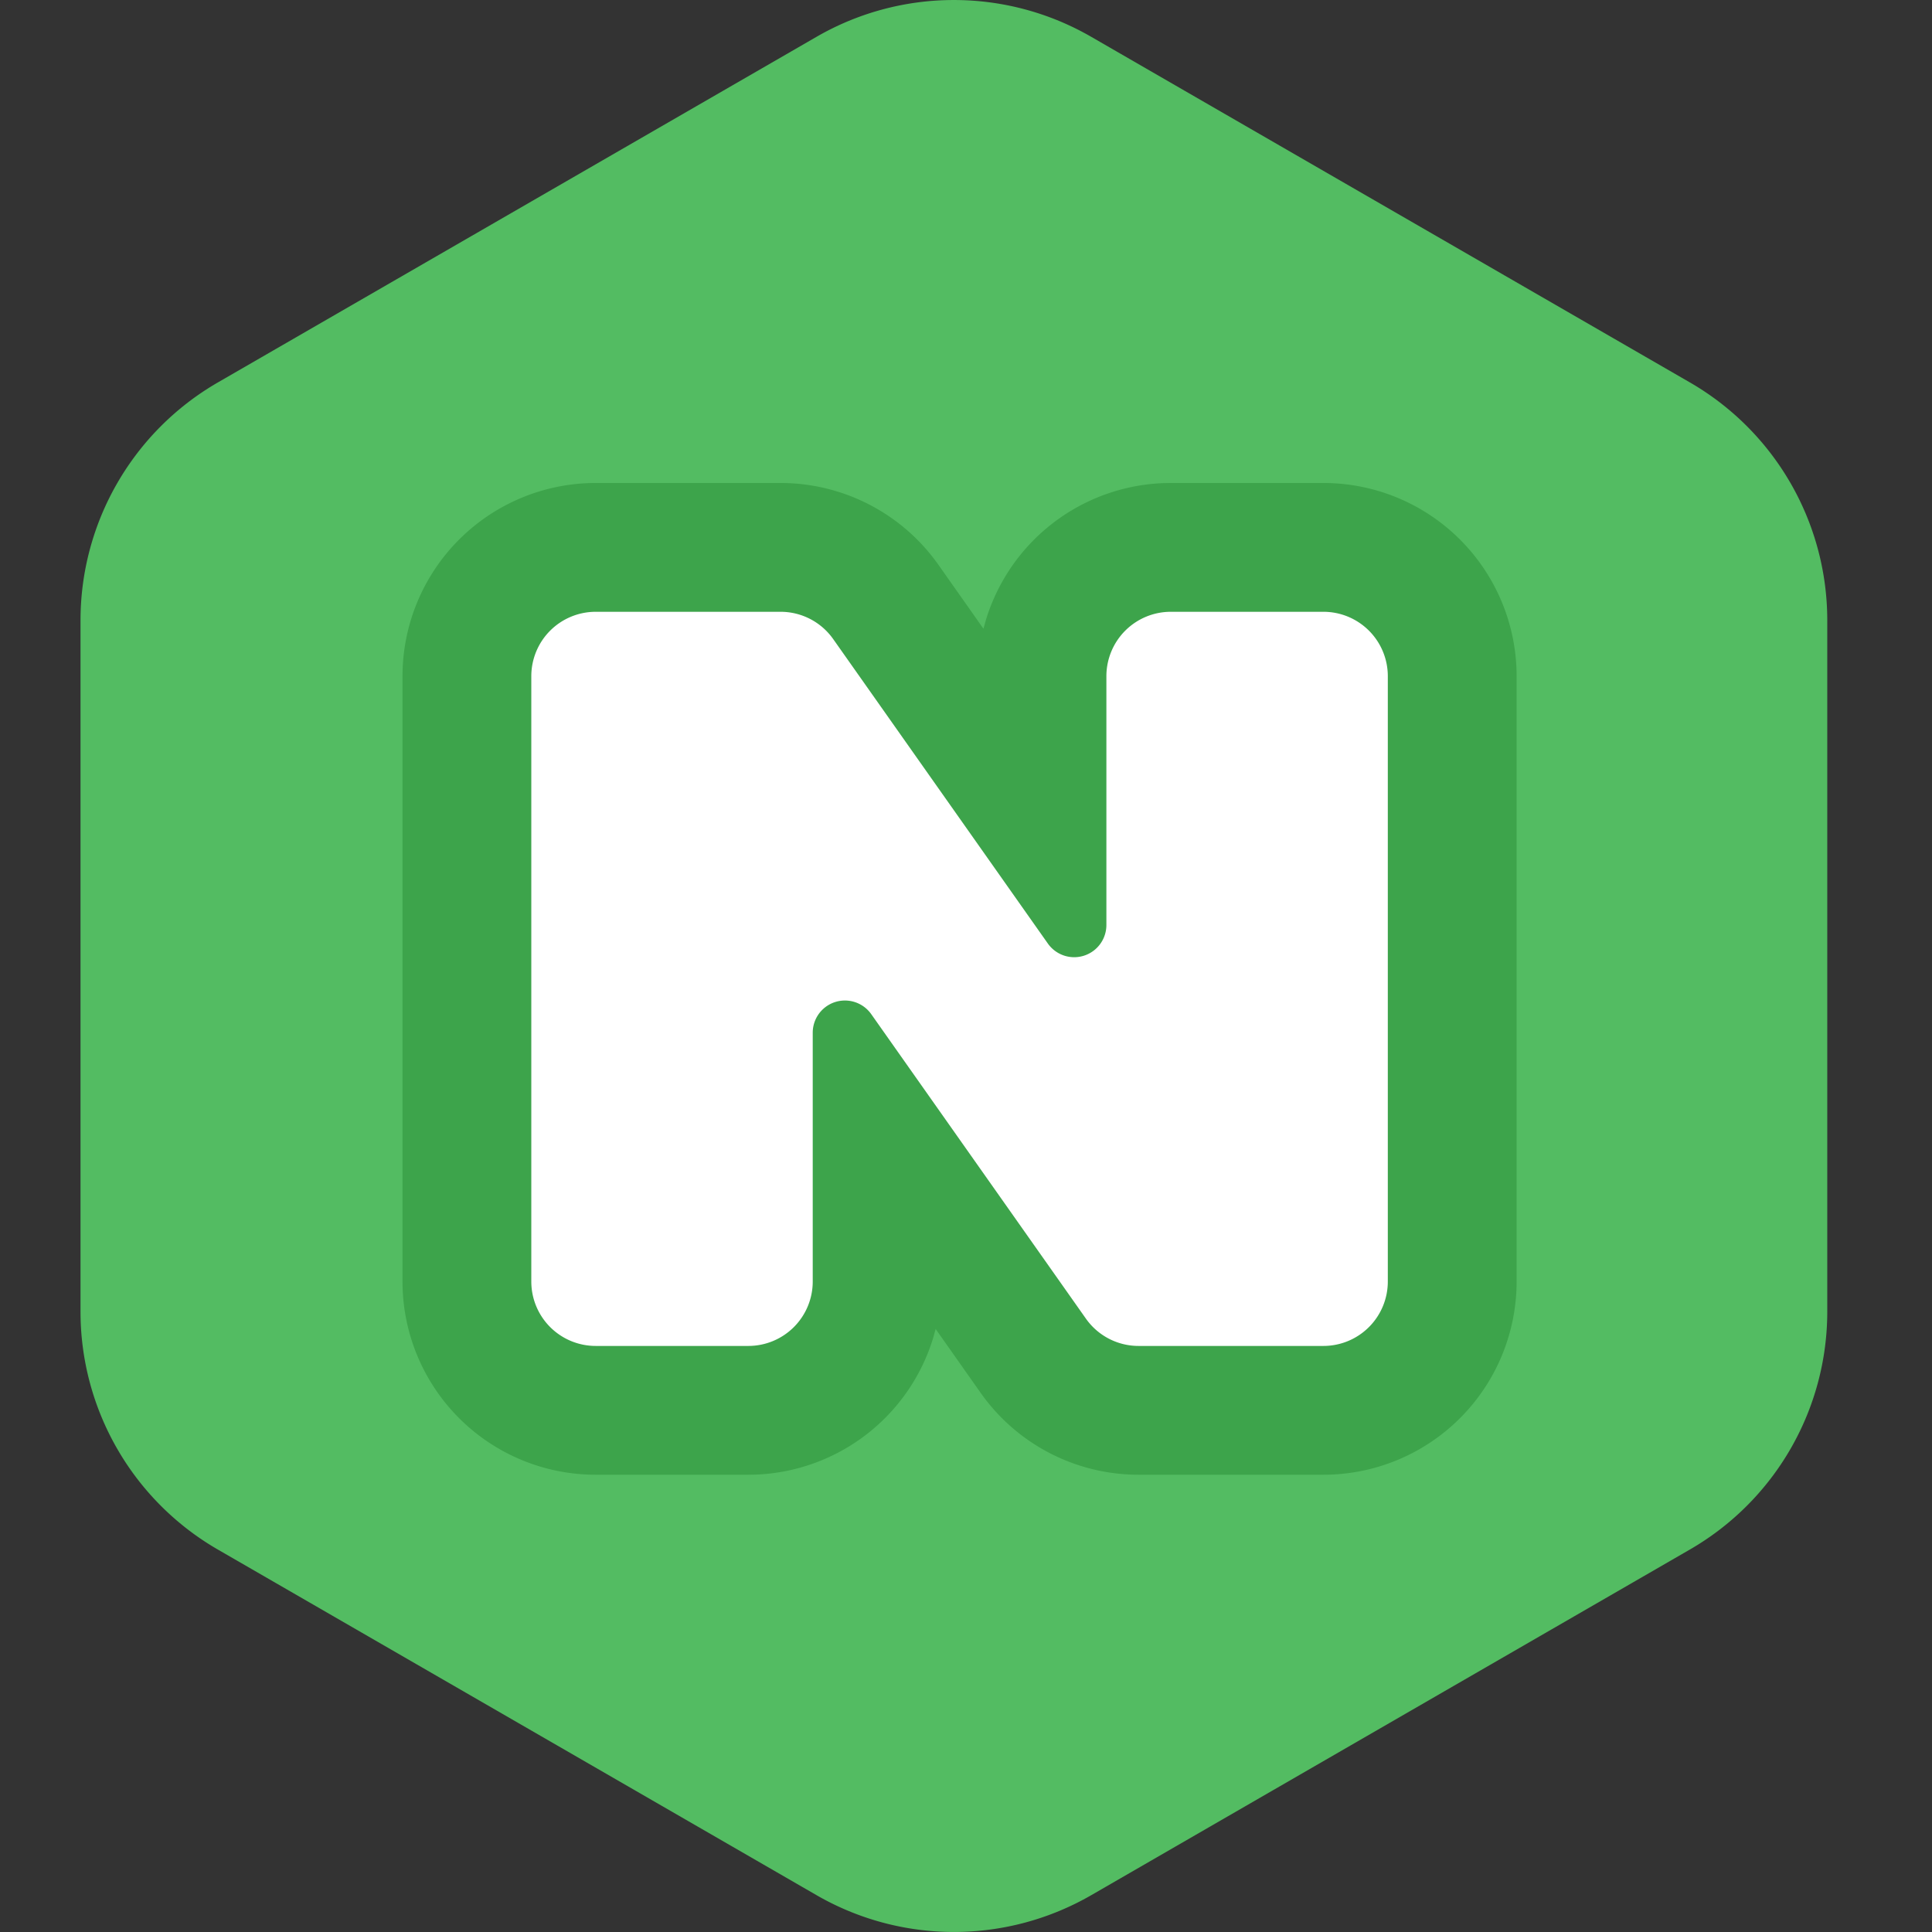
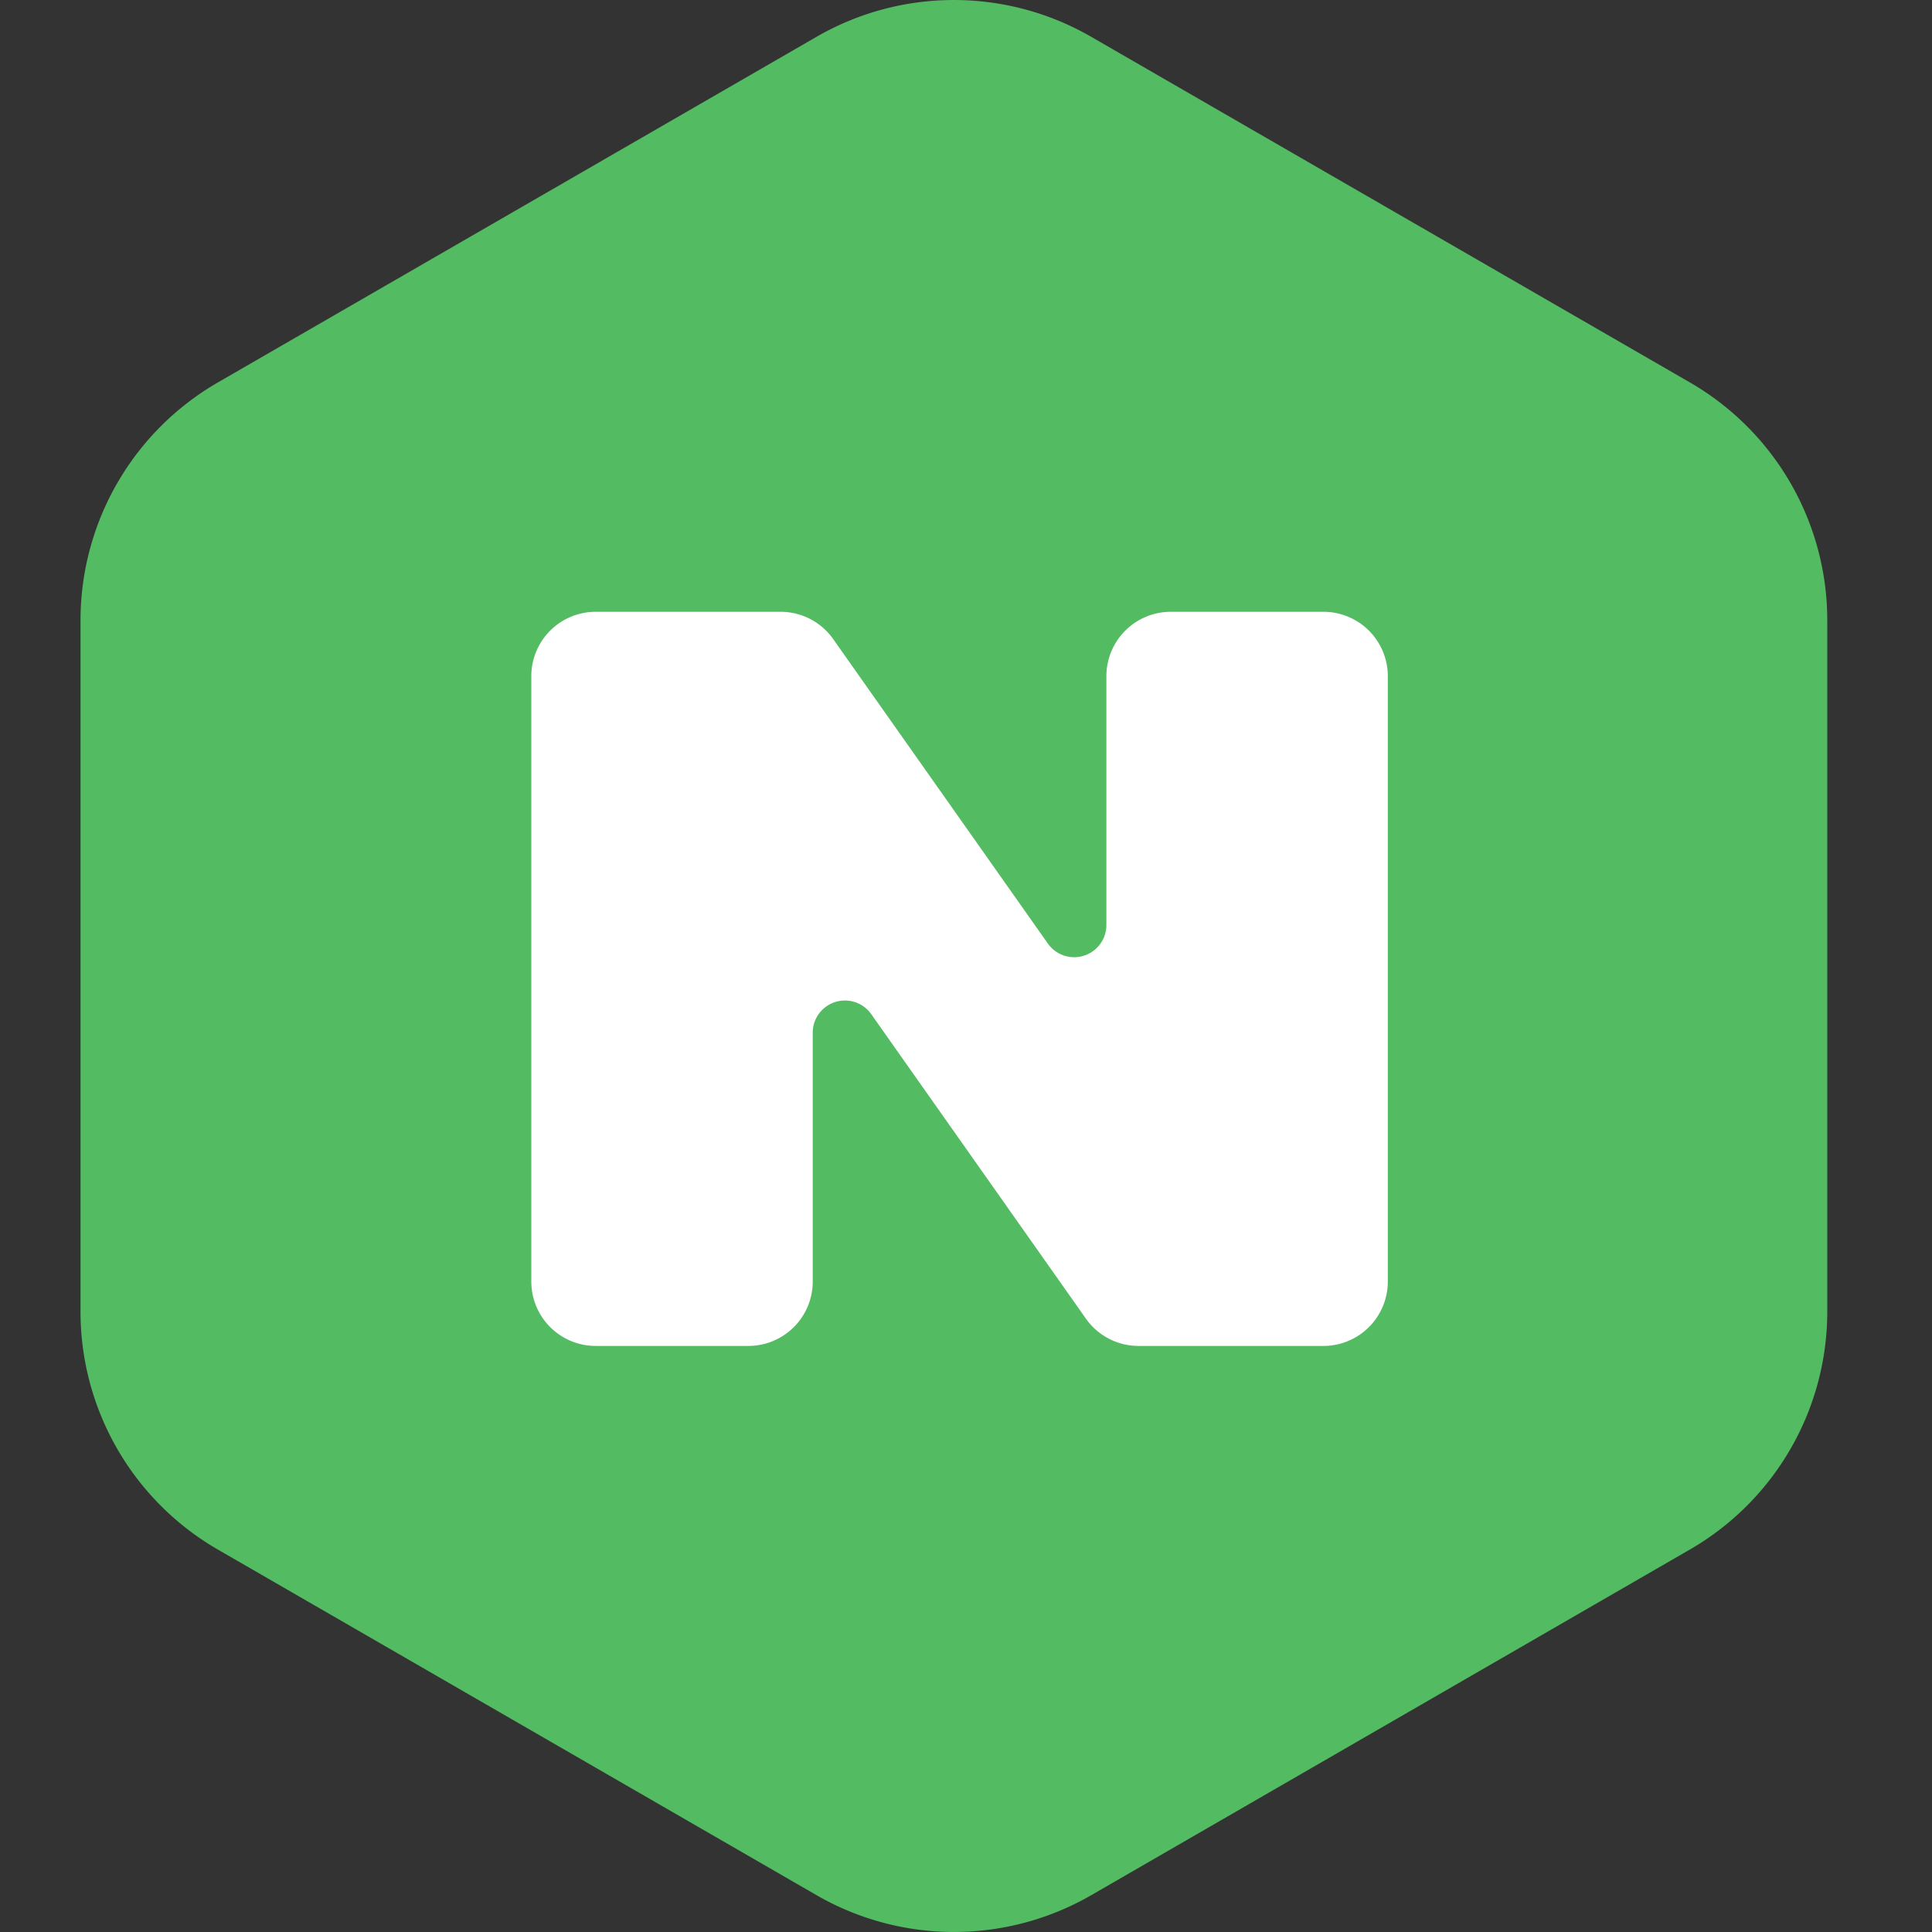
<svg xmlns="http://www.w3.org/2000/svg" t="1621120676793" class="icon" viewBox="0 0 1024 1024" version="1.1" p-id="2457" width="128" height="128">
  <rect x="0" y="0" width="1024" height="1024" fill="#333333" stroke="none" />
  <path d="M968.491 695.181V328.801a145.61 145.61 0 0 0-72.805-126.103L578.388 19.524a145.576 145.576 0 0 0-145.627 0L115.48 202.697A145.644 145.644 0 0 0 42.675 328.818v366.364a145.627 145.627 0 0 0 72.805 126.12l317.298 183.173a145.644 145.644 0 0 0 145.627 0l317.264-183.19a145.593 145.593 0 0 0 72.822-126.103" fill="#53BC62" p-id="2458" />
-   <path d="M413.715 255.996H315.737a102.398 102.398 0 0 0-102.398 102.398v320.848a102.398 102.398 0 0 0 102.398 102.398h80.895l3.84-0.068a102.449 102.449 0 0 0 94.087-72.31l1.348-4.881 23.859 33.86A102.398 102.398 0 0 0 603.476 781.64H701.437a102.398 102.398 0 0 0 102.398-102.398V358.394a102.398 102.398 0 0 0-102.398-102.398h-80.895l-3.84 0.068a102.449 102.449 0 0 0-94.087 72.31l-1.365 4.864-23.842-33.843A102.398 102.398 0 0 0 413.698 255.996z" fill="#3DA44B" p-id="2459" />
  <path d="M430.764 679.241v-131.889a17.066 17.066 0 0 1 31.01-9.83l113.781 161.38a34.133 34.133 0 0 0 27.904 14.472H701.437a34.133 34.133 0 0 0 34.133-34.133V358.394a34.133 34.133 0 0 0-34.133-34.133h-80.895a34.133 34.133 0 0 0-34.133 34.133v131.889a17.066 17.066 0 0 1-31.01 9.83l-113.781-161.38A34.133 34.133 0 0 0 413.698 324.261H315.737a34.133 34.133 0 0 0-34.133 34.133v320.848a34.133 34.133 0 0 0 34.133 34.133h80.895a34.133 34.133 0 0 0 34.133-34.133z" fill="#FFFFFF" p-id="2460" />
</svg>